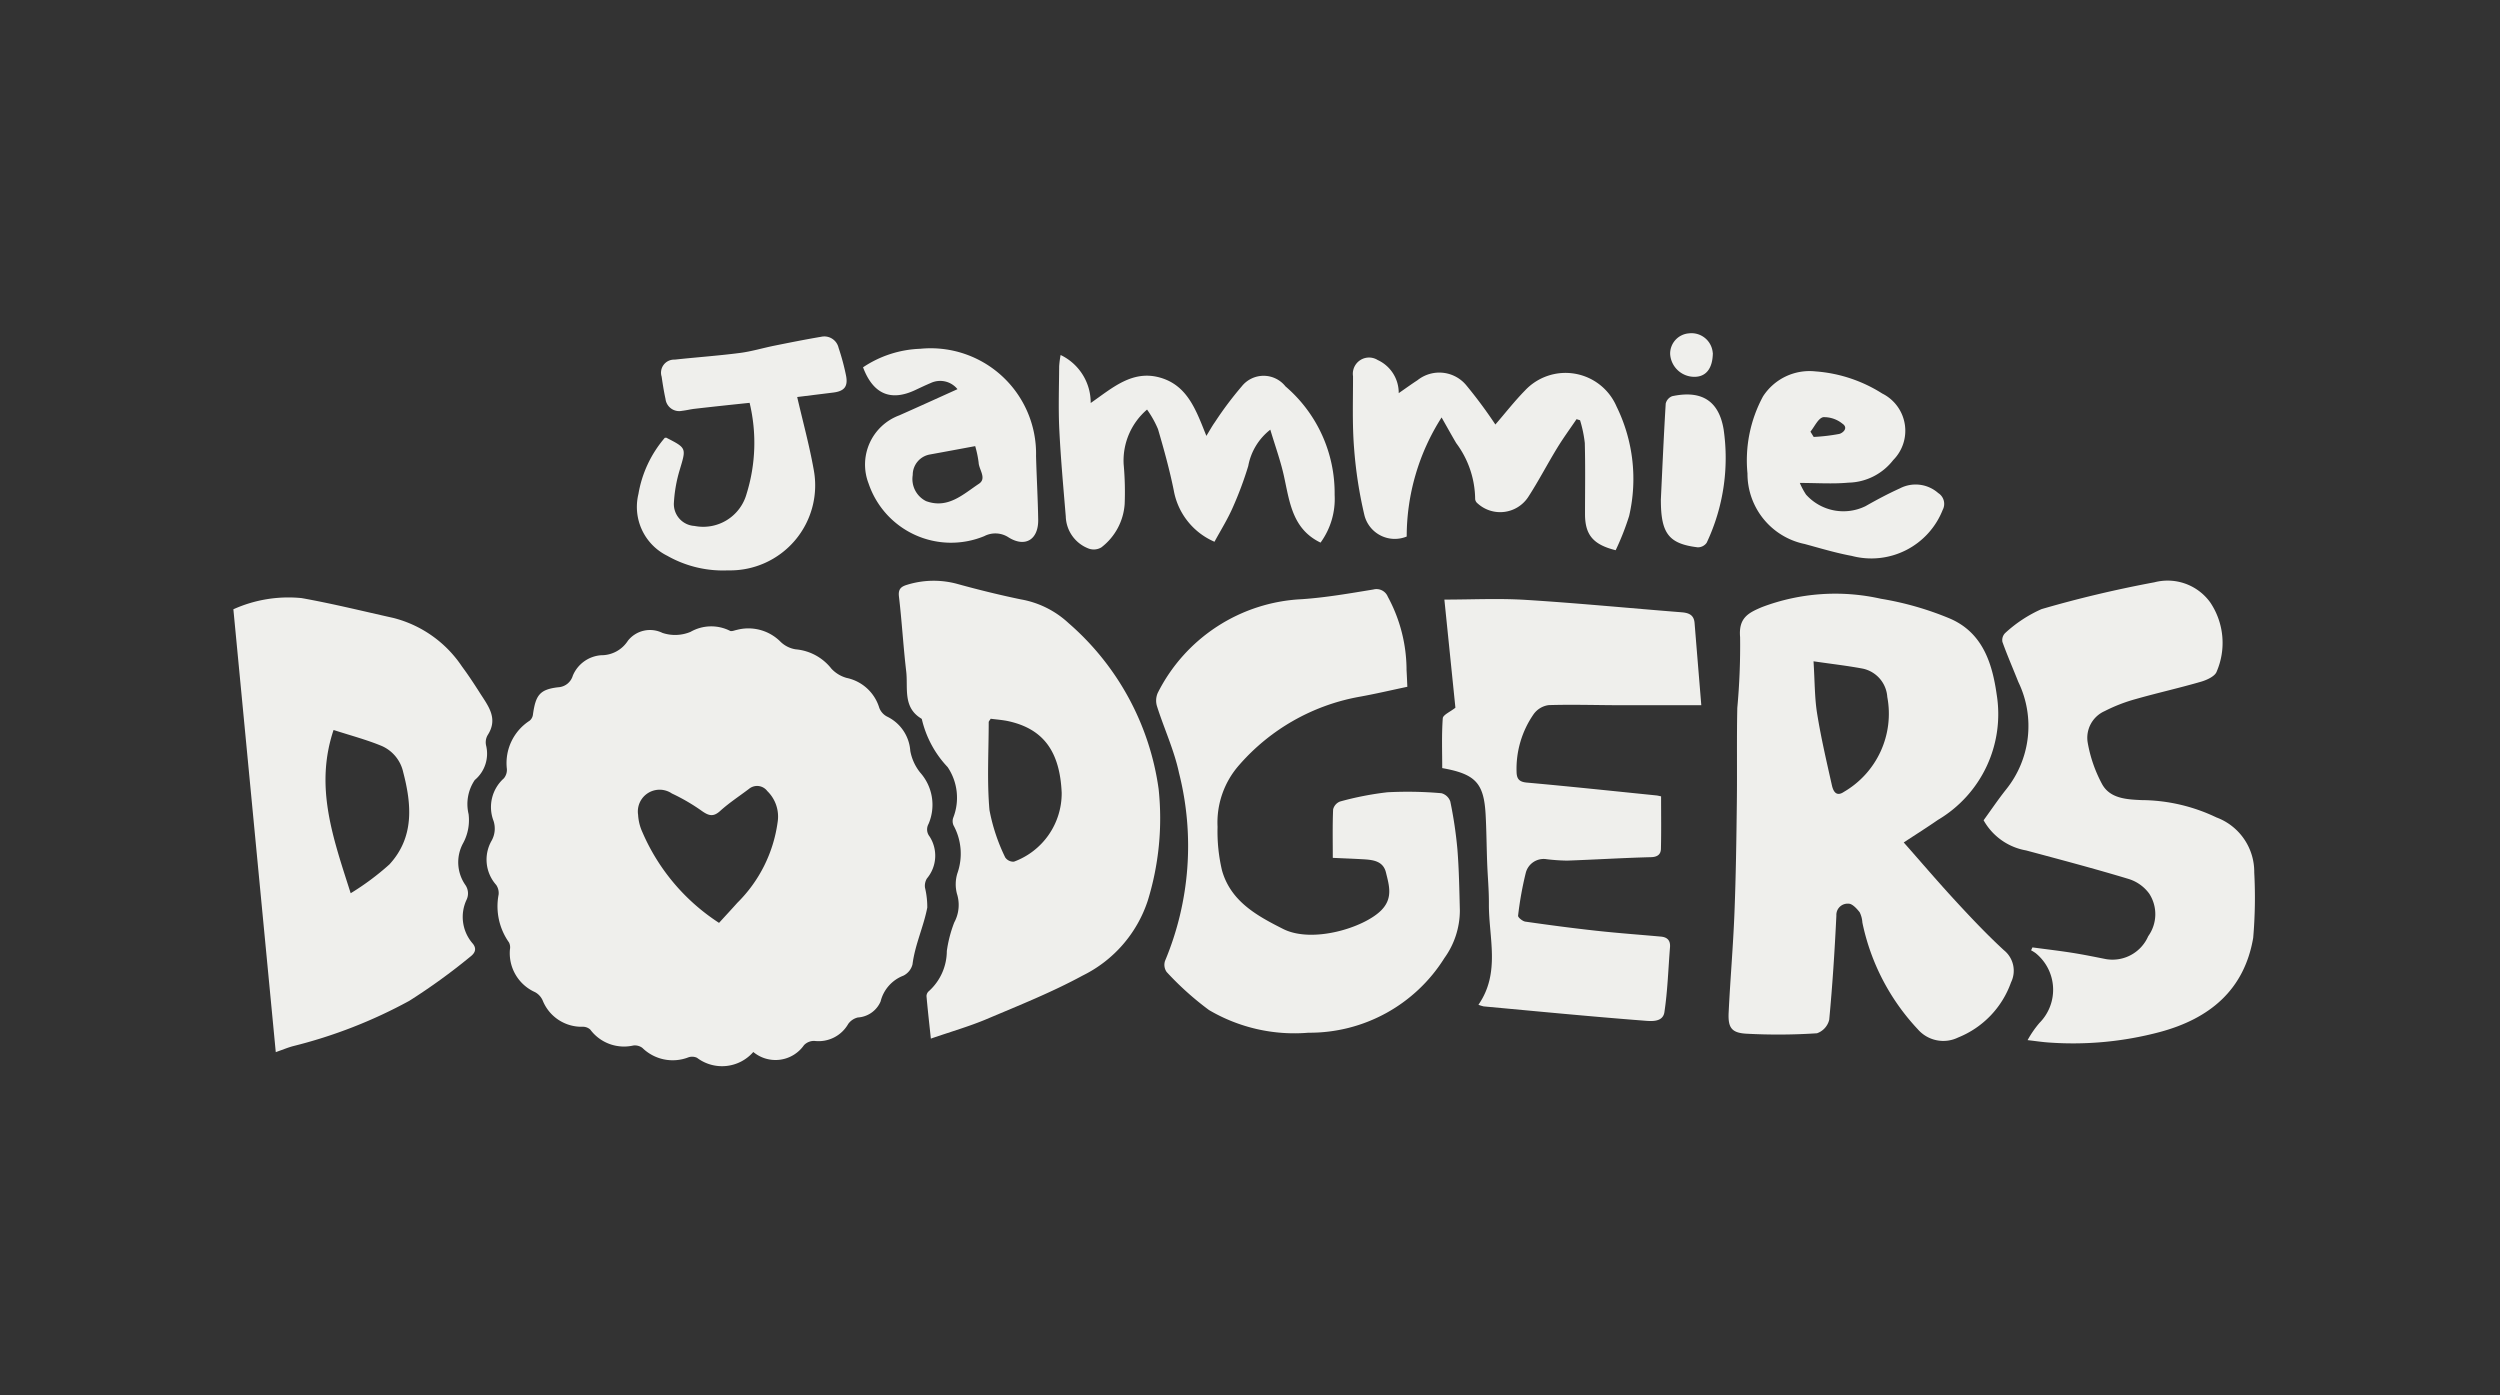
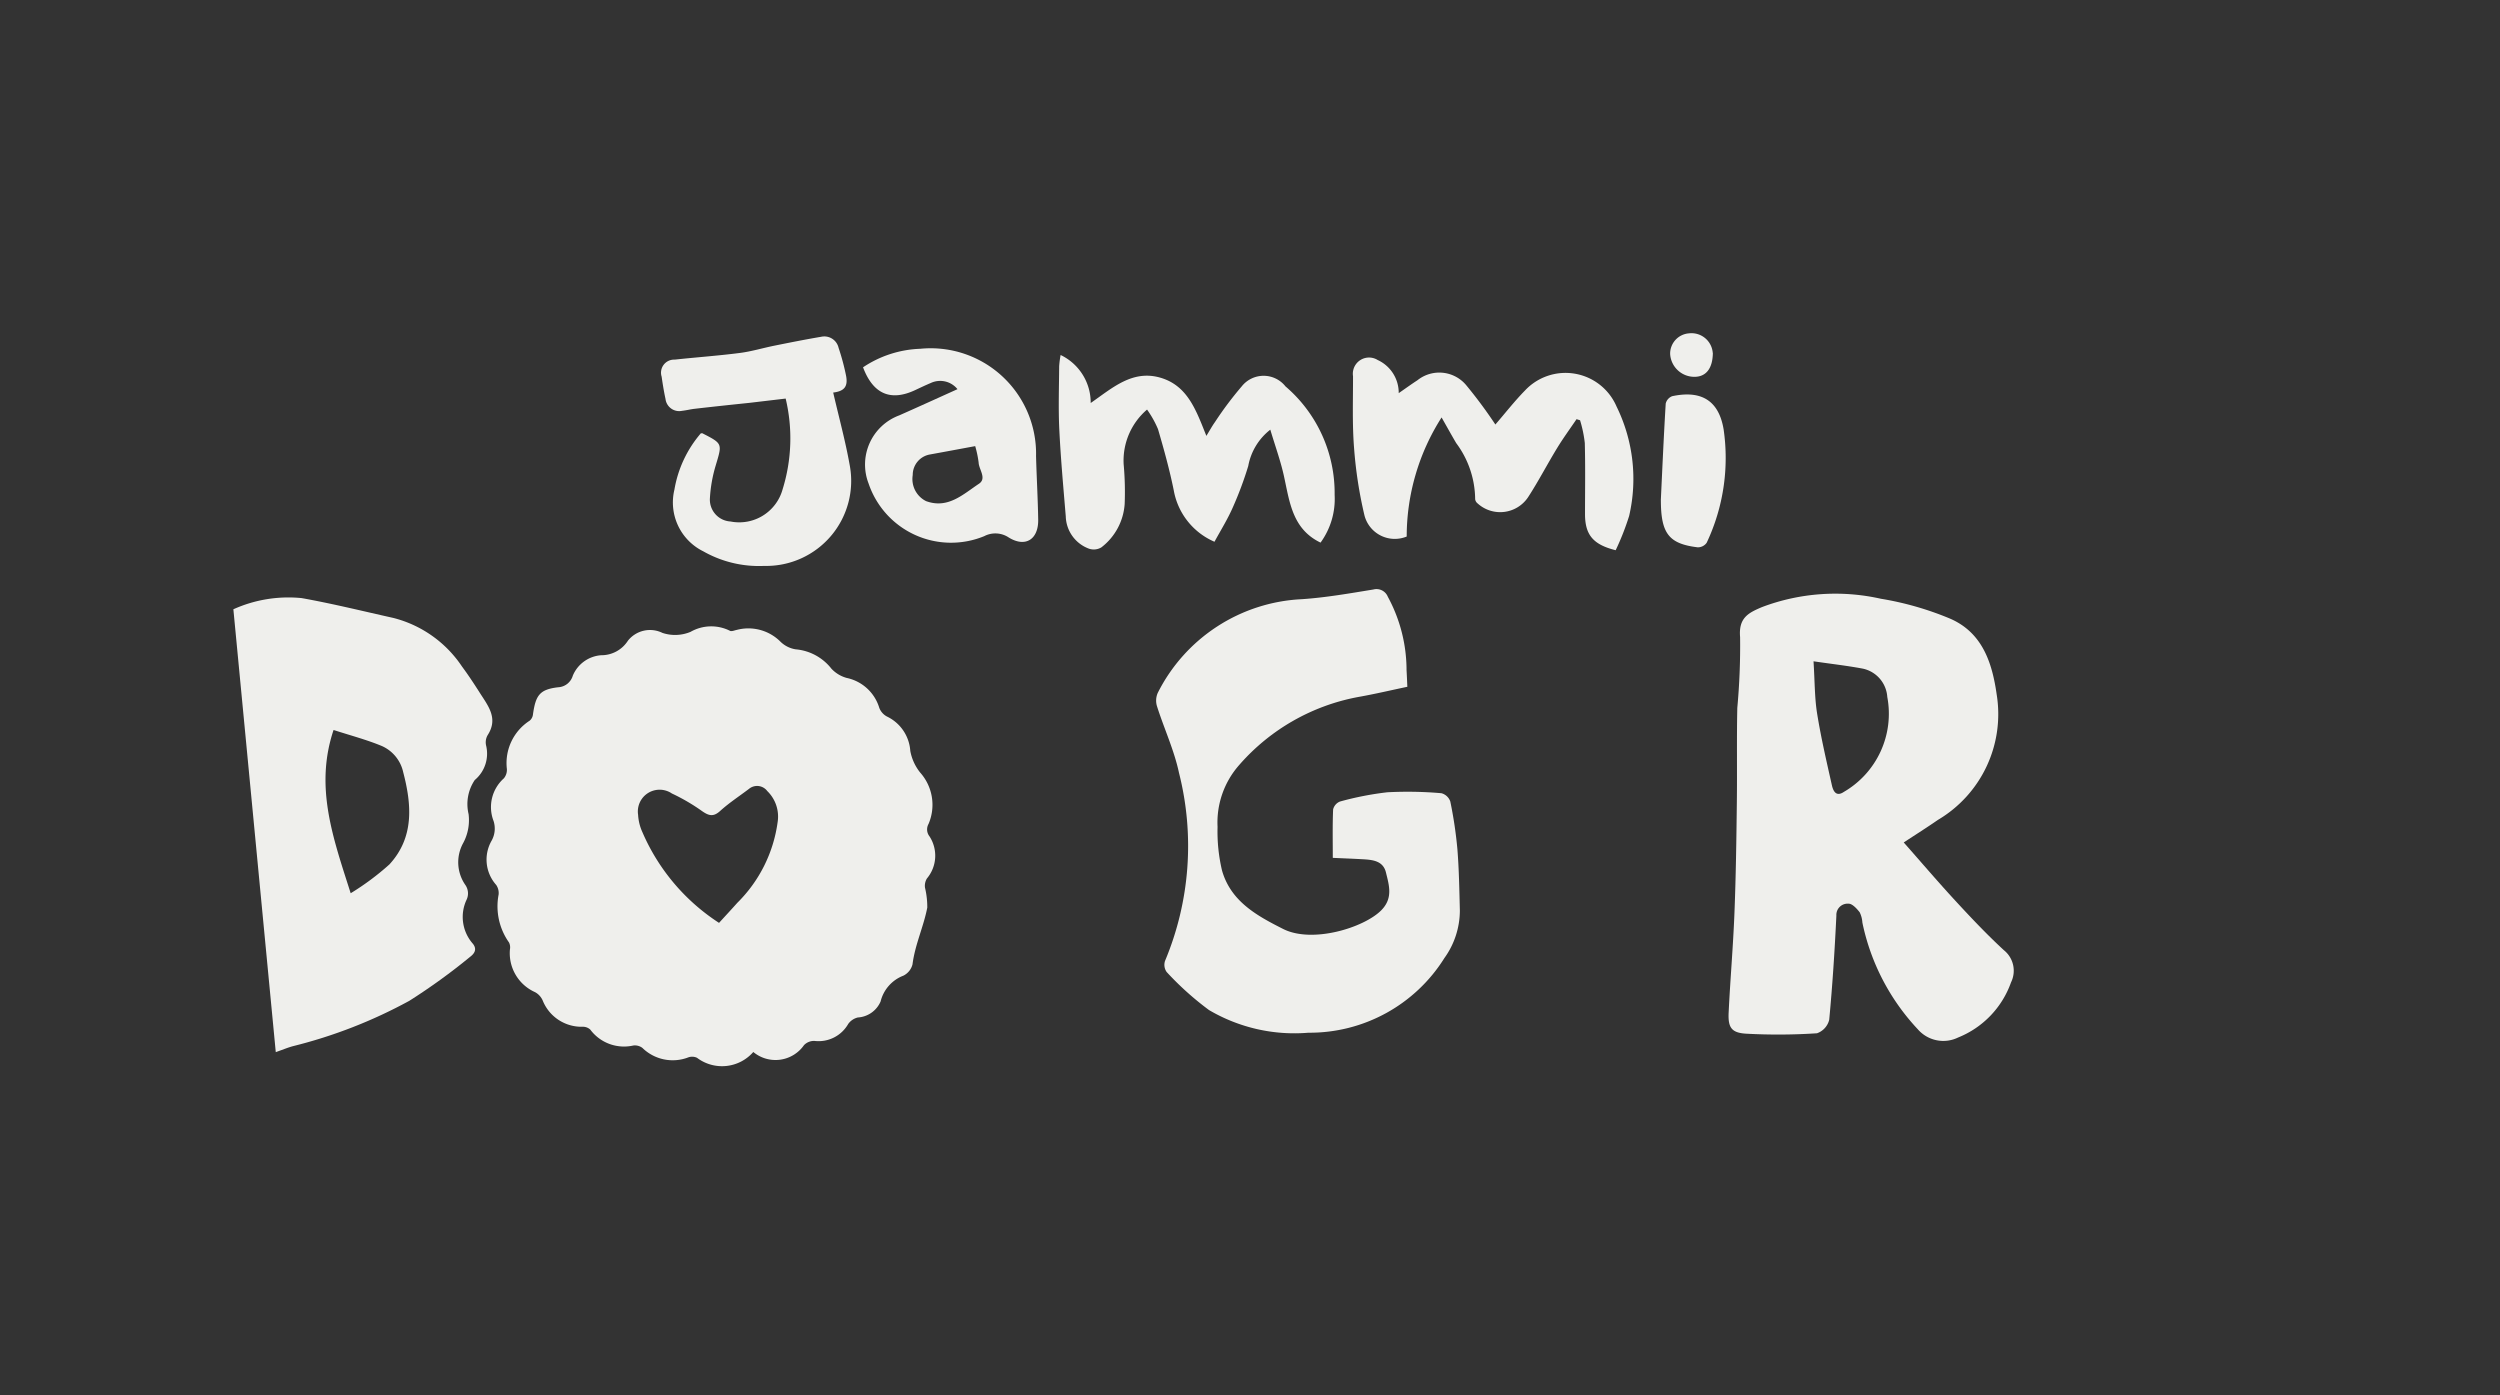
<svg xmlns="http://www.w3.org/2000/svg" width="129" height="72" viewBox="0 0 129 72">
  <rect x="0" y="0" width="129" height="72" fill="#333333" stroke="none" />
  <defs>
    <clipPath id="clip-path">
      <rect id="Rectangle_2628" data-name="Rectangle 2628" width="104.311" height="37.816" fill="#efefec" />
    </clipPath>
    <clipPath id="clip-logo-jammie-dodger">
      <rect width="129" height="72" />
    </clipPath>
  </defs>
  <g id="logo-jammie-dodger" clip-path="url(#clip-logo-jammie-dodger)">
    <g id="Group_8764" data-name="Group 8764" transform="translate(12.042 17.201)">
      <g id="Group_8763" data-name="Group 8763" clip-path="url(#clip-path)">
        <path id="Path_73589" data-name="Path 73589" d="M130.715,157.2a2.142,2.142,0,0,1-2.906.3.593.593,0,0,0-.442-.024,2.238,2.238,0,0,1-2.377-.487.647.647,0,0,0-.466-.123,2.17,2.17,0,0,1-2.222-.821.564.564,0,0,0-.408-.146,2.159,2.159,0,0,1-2.046-1.353.9.9,0,0,0-.4-.435,2.2,2.2,0,0,1-1.292-2.2.567.567,0,0,0-.047-.361,3.225,3.225,0,0,1-.536-2.475.744.744,0,0,0-.125-.494,1.963,1.963,0,0,1-.239-2.281,1.275,1.275,0,0,0,.1-1.027,1.987,1.987,0,0,1,.534-2.192.686.686,0,0,0,.156-.484,2.6,2.6,0,0,1,1.172-2.49.48.48,0,0,0,.172-.311c.14-1.006.347-1.3,1.29-1.414a.834.834,0,0,0,.768-.6,1.718,1.718,0,0,1,1.465-1.054,1.623,1.623,0,0,0,1.38-.752,1.454,1.454,0,0,1,1.781-.4,2.062,2.062,0,0,0,1.451-.055,2.15,2.15,0,0,1,2.029-.055c.081.05.243-.024.366-.048a2.34,2.34,0,0,1,2.254.622,1.449,1.449,0,0,0,.769.383,2.627,2.627,0,0,1,1.85,1,1.692,1.692,0,0,0,.785.476,2.236,2.236,0,0,1,1.682,1.538.842.842,0,0,0,.425.467,2.122,2.122,0,0,1,1.177,1.762,2.518,2.518,0,0,0,.511,1.117,2.5,2.5,0,0,1,.43,2.652.577.577,0,0,0,.05.639,1.828,1.828,0,0,1-.134,2.175.732.732,0,0,0-.1.464,4.369,4.369,0,0,1,.12,1.034c-.189.989-.634,1.914-.762,2.928a.892.892,0,0,1-.473.588,1.916,1.916,0,0,0-1.174,1.331,1.369,1.369,0,0,1-1.176.826.858.858,0,0,0-.493.331,1.76,1.76,0,0,1-1.738.879.716.716,0,0,0-.545.217,1.793,1.793,0,0,1-2.621.35m-1.763-6.659c.347-.381.649-.705.944-1.036a7.219,7.219,0,0,0,2.077-4.149,1.836,1.836,0,0,0-.532-1.616.656.656,0,0,0-.943-.114c-.5.38-1.03.723-1.492,1.143-.34.308-.573.25-.911.019a10.042,10.042,0,0,0-1.579-.924,1.123,1.123,0,0,0-1.741,1.1,2.473,2.473,0,0,0,.226.906,10.542,10.542,0,0,0,3.951,4.672" transform="translate(-103.886 -120.119)" fill="#efefec" />
        <path id="Path_73590" data-name="Path 73590" d="M699.41,133.2c.934,1.057,1.822,2.1,2.749,3.1.781.846,1.576,1.683,2.422,2.462a1.357,1.357,0,0,1,.366,1.655,4.785,4.785,0,0,1-2.729,2.846,1.741,1.741,0,0,1-2.082-.423,11.419,11.419,0,0,1-2.86-5.506,1.4,1.4,0,0,0-.14-.532c-.15-.191-.384-.448-.576-.443a.581.581,0,0,0-.626.614c-.086,1.793-.2,3.586-.369,5.373a.982.982,0,0,1-.631.7,30.346,30.346,0,0,1-3.658.021c-.764-.046-.942-.325-.9-1.111.084-1.719.234-3.435.3-5.154.074-1.887.1-3.776.122-5.665.021-1.627-.011-3.255.024-4.882a34.975,34.975,0,0,0,.144-3.654c-.084-.987.418-1.246,1.132-1.547a10.692,10.692,0,0,1,6.133-.429,15.955,15.955,0,0,1,3.565,1.023c1.663.718,2.178,2.261,2.412,3.931a6.339,6.339,0,0,1-3.033,6.456c-.562.39-1.141.754-1.763,1.163m-4.657-9.345c.066,1.05.055,1.887.186,2.7.2,1.24.486,2.466.761,3.693.065.293.215.618.618.345a4.666,4.666,0,0,0,2.241-4.9,1.6,1.6,0,0,0-1.265-1.461c-.786-.148-1.583-.238-2.541-.378" transform="translate(-613.219 -106.93)" fill="#efefec" />
        <path id="Path_73591" data-name="Path 73591" d="M2.188,145.176,0,122.324a6.909,6.909,0,0,1,3.523-.577c1.584.283,3.149.671,4.721,1.021a6.049,6.049,0,0,1,3.556,2.514c.332.446.636.913.935,1.382.422.66.94,1.3.386,2.154a.743.743,0,0,0-.079.541,1.772,1.772,0,0,1-.586,1.775,2.218,2.218,0,0,0-.319,1.758,2.5,2.5,0,0,1-.271,1.481,2.05,2.05,0,0,0,.1,2.17.763.763,0,0,1,.074.754,2.085,2.085,0,0,0,.287,2.248c.268.3.128.532-.106.708a31.367,31.367,0,0,1-3.145,2.276,25.184,25.184,0,0,1-6,2.338c-.266.072-.523.18-.894.31m3.87-8.2a13.6,13.6,0,0,0,2-1.488c1.287-1.4,1.151-3.079.71-4.765a1.927,1.927,0,0,0-1.092-1.341c-.793-.331-1.633-.549-2.5-.831-.986,2.947-.026,5.564.883,8.424" transform="translate(0 -108.086)" fill="#efefec" />
        <path id="Path_73592" data-name="Path 73592" d="M435.172,131.923c0-.866-.018-1.681.017-2.494a.582.582,0,0,1,.361-.409,16.034,16.034,0,0,1,2.442-.476,20.072,20.072,0,0,1,2.785.049.667.667,0,0,1,.459.429,21.723,21.723,0,0,1,.366,2.464c.084,1.053.1,2.111.127,3.168a4.216,4.216,0,0,1-.8,2.448,8.2,8.2,0,0,1-7.012,3.849,8.678,8.678,0,0,1-5.133-1.17,15.484,15.484,0,0,1-2.183-1.961.64.64,0,0,1-.084-.578,15.357,15.357,0,0,0,.719-9.7c-.248-1.167-.766-2.276-1.13-3.421a.988.988,0,0,1,.032-.7,8.787,8.787,0,0,1,7.441-4.84c1.235-.084,2.463-.3,3.687-.5a.631.631,0,0,1,.747.377,7.946,7.946,0,0,1,.965,3.783c.016.257.025.514.041.86-.82.172-1.661.371-2.509.522a10.755,10.755,0,0,0-6.174,3.522,4.477,4.477,0,0,0-1.11,3.184,8.737,8.737,0,0,0,.231,2.255c.454,1.585,1.779,2.321,3.152,3.013,1.506.76,4.164-.062,5.058-.957.625-.626.411-1.291.247-1.961-.141-.579-.652-.647-1.15-.676-.517-.03-1.034-.049-1.586-.074" transform="translate(-378.442 -104.864)" fill="#efefec" />
-         <path id="Path_73593" data-name="Path 73593" d="M308.908,137.919c-.082-.776-.163-1.485-.226-2.2a.35.35,0,0,1,.13-.261,2.8,2.8,0,0,0,.919-2.063,6.576,6.576,0,0,1,.383-1.475,1.9,1.9,0,0,0,.137-1.49,1.924,1.924,0,0,1,.026-1.049,3.047,3.047,0,0,0-.2-2.471.537.537,0,0,1-.017-.389,2.828,2.828,0,0,0-.287-2.618,5.356,5.356,0,0,1-1.327-2.457.073.073,0,0,0-.031-.046c-.967-.583-.679-1.579-.779-2.432-.151-1.285-.223-2.579-.375-3.863-.048-.4.117-.519.435-.614a4.644,4.644,0,0,1,2.626-.026c1.071.295,2.152.561,3.24.786a4.829,4.829,0,0,1,2.451,1.223,13.839,13.839,0,0,1,4.647,8.561,14.373,14.373,0,0,1-.562,5.766,6.6,6.6,0,0,1-3.356,3.858c-1.589.863-3.283,1.539-4.953,2.246-.885.374-1.816.64-2.88,1.008m3.083-16.5c-.048.08-.1.126-.1.172,0,1.512-.093,3.032.039,4.532a9.632,9.632,0,0,0,.814,2.449.513.513,0,0,0,.447.218,3.758,3.758,0,0,0,2.466-3.551c-.092-2.132-.938-3.3-2.755-3.7-.287-.062-.583-.082-.909-.125" transform="translate(-272.917 -101.522)" fill="#efefec" />
-         <path id="Path_73594" data-name="Path 73594" d="M810.411,138.069a5.221,5.221,0,0,1,.616-.893,2.429,2.429,0,0,0-.2-3.6,2.385,2.385,0,0,0-.234-.146l.07-.149c.678.091,1.358.17,2.034.276.585.092,1.167.211,1.748.326a2.009,2.009,0,0,0,2.191-1.179,1.945,1.945,0,0,0,.051-2.2,2.077,2.077,0,0,0-1.052-.752c-1.756-.531-3.53-1-5.3-1.475a3.133,3.133,0,0,1-2.192-1.556c.377-.519.747-1.07,1.159-1.588a5.22,5.22,0,0,0,.632-5.55c-.272-.688-.569-1.366-.819-2.062a.509.509,0,0,1,.137-.457,6.863,6.863,0,0,1,1.878-1.238c1.916-.56,3.869-1.019,5.832-1.386a2.71,2.71,0,0,1,2.879,1.045,3.743,3.743,0,0,1,.328,3.565c-.083.239-.5.43-.793.517-1.121.327-2.263.581-3.386.9a8.429,8.429,0,0,0-1.6.621,1.506,1.506,0,0,0-.879,1.606,7.083,7.083,0,0,0,.75,2.17c.413.737,1.257.781,2.025.816a9.068,9.068,0,0,1,3.87.894,2.994,2.994,0,0,1,1.952,2.839,24.374,24.374,0,0,1-.054,3.374c-.461,2.695-2.251,4.172-4.82,4.861a17.368,17.368,0,0,1-5.734.54c-.33-.022-.657-.073-1.086-.122" transform="translate(-717.831 -101.596)" fill="#efefec" />
-         <path id="Path_73595" data-name="Path 73595" d="M569.409,132.9c0,.912.014,1.811-.008,2.709-.007.281-.17.421-.511.43-1.444.037-2.886.127-4.329.178a10.224,10.224,0,0,1-1.052-.072.952.952,0,0,0-1.079.691,17.713,17.713,0,0,0-.4,2.222c-.012.088.231.286.374.307,1.223.176,2.448.338,3.677.472,1.1.121,2.208.2,3.313.3.329.029.5.19.476.539-.091,1.121-.123,2.251-.29,3.361-.082.545-.714.464-1.082.435-2.75-.212-5.5-.48-8.242-.733a1.751,1.751,0,0,1-.272-.084c1.148-1.655.527-3.463.54-5.212.005-.7-.063-1.406-.089-2.109-.031-.833-.034-1.668-.08-2.5-.091-1.617-.521-2.086-2.239-2.391,0-.842-.034-1.71.028-2.57.013-.178.383-.331.652-.546l-.569-5.579c1.4,0,2.8-.072,4.2.015,2.68.167,5.353.428,8.03.639.376.029.645.129.68.553.113,1.4.228,2.79.347,4.243-1.459,0-2.772,0-4.085,0-1.264,0-2.529-.044-3.792-.005a1.143,1.143,0,0,0-.77.461,4.949,4.949,0,0,0-.885,2.988c.008.355.135.513.525.548,2.231.2,4.459.438,6.688.663.07.007.139.027.242.047" transform="translate(-495.739 -109.01)" fill="#efefec" />
        <path id="Path_73596" data-name="Path 73596" d="M530.481,21.285c-1.175-.29-1.584-.8-1.586-1.862,0-1.224.021-2.448-.011-3.671a6.454,6.454,0,0,0-.245-1.173l-.181-.057c-.333.492-.685.972-.995,1.479-.513.839-.966,1.716-1.5,2.539a1.73,1.73,0,0,1-2.611.329.331.331,0,0,1-.126-.22,4.9,4.9,0,0,0-.979-2.893c-.243-.415-.476-.835-.753-1.323a11.431,11.431,0,0,0-1.8,6.145,1.615,1.615,0,0,1-2.182-1.1,22.118,22.118,0,0,1-.532-3.441c-.1-1.238-.054-2.488-.056-3.732a.837.837,0,0,1,1.271-.836,1.863,1.863,0,0,1,1.087,1.71c.372-.257.664-.47.967-.666a1.807,1.807,0,0,1,2.52.261,24.191,24.191,0,0,1,1.5,2.024c.5-.577.984-1.2,1.535-1.762a2.865,2.865,0,0,1,4.72.837,8.464,8.464,0,0,1,.648,5.641,13.312,13.312,0,0,1-.695,1.769" transform="translate(-459.15 -10.094)" fill="#efefec" />
        <path id="Path_73597" data-name="Path 73597" d="M394.562,19.683c-1.459-.706-1.59-2.11-1.886-3.447-.174-.784-.452-1.545-.7-2.378a3.081,3.081,0,0,0-1.139,1.877,18.33,18.33,0,0,1-.809,2.163c-.259.586-.6,1.135-.933,1.744a3.566,3.566,0,0,1-2.1-2.648c-.216-1.066-.508-2.119-.814-3.164a5.3,5.3,0,0,0-.565-1.009,3.463,3.463,0,0,0-1.208,2.814,15.917,15.917,0,0,1,.053,2.057,3.084,3.084,0,0,1-1.2,2.238.759.759,0,0,1-.639.07,1.827,1.827,0,0,1-1.2-1.665c-.124-1.494-.261-2.989-.334-4.486-.053-1.086-.013-2.177-.007-3.266a4.929,4.929,0,0,1,.075-.578,2.727,2.727,0,0,1,1.552,2.477c1.109-.767,2.143-1.723,3.586-1.309,1.422.408,1.858,1.7,2.383,3.006.18-.293.3-.514.443-.714a18.069,18.069,0,0,1,1.387-1.848,1.439,1.439,0,0,1,2.252.008,7.245,7.245,0,0,1,2.536,5.6,3.831,3.831,0,0,1-.724,2.458" transform="translate(-338.47 -8.888)" fill="#efefec" />
-         <path id="Path_73598" data-name="Path 73598" d="M192.221,4.884c-.964.1-1.9.2-2.831.307-.221.025-.438.082-.659.106a.711.711,0,0,1-.851-.614c-.083-.38-.144-.766-.2-1.151a.674.674,0,0,1,.67-.877c1.123-.122,2.251-.2,3.37-.345.6-.077,1.193-.258,1.791-.378.8-.161,1.6-.321,2.4-.456a.755.755,0,0,1,.9.571A11.752,11.752,0,0,1,197.2,3.5c.1.551-.1.784-.667.854l-1.858.23c.293,1.27.626,2.484.847,3.719a4.387,4.387,0,0,1-4.411,5.226,5.822,5.822,0,0,1-3.146-.756,2.811,2.811,0,0,1-1.482-3.185,5.975,5.975,0,0,1,1.362-2.9c.048,0,.07-.011.084,0,1.047.536,1.022.528.685,1.654a7.241,7.241,0,0,0-.3,1.685,1.13,1.13,0,0,0,1.063,1.21,2.321,2.321,0,0,0,2.686-1.655,8.849,8.849,0,0,0,.159-4.688" transform="translate(-165.582 -1.299)" fill="#efefec" />
+         <path id="Path_73598" data-name="Path 73598" d="M192.221,4.884c-.964.1-1.9.2-2.831.307-.221.025-.438.082-.659.106a.711.711,0,0,1-.851-.614c-.083-.38-.144-.766-.2-1.151a.674.674,0,0,1,.67-.877c1.123-.122,2.251-.2,3.37-.345.6-.077,1.193-.258,1.791-.378.8-.161,1.6-.321,2.4-.456a.755.755,0,0,1,.9.571A11.752,11.752,0,0,1,197.2,3.5c.1.551-.1.784-.667.854c.293,1.27.626,2.484.847,3.719a4.387,4.387,0,0,1-4.411,5.226,5.822,5.822,0,0,1-3.146-.756,2.811,2.811,0,0,1-1.482-3.185,5.975,5.975,0,0,1,1.362-2.9c.048,0,.07-.011.084,0,1.047.536,1.022.528.685,1.654a7.241,7.241,0,0,0-.3,1.685,1.13,1.13,0,0,0,1.063,1.21,2.321,2.321,0,0,0,2.686-1.655,8.849,8.849,0,0,0,.159-4.688" transform="translate(-165.582 -1.299)" fill="#efefec" />
        <path id="Path_73599" data-name="Path 73599" d="M295.613,9.114a1.147,1.147,0,0,0-1.376-.321c-.273.115-.541.243-.81.369-1.26.59-2.167.208-2.688-1.177a5.655,5.655,0,0,1,2.956-.956,5.438,5.438,0,0,1,5.971,5.538c.029,1.092.093,2.184.111,3.276.017,1.026-.662,1.454-1.521.923a1.242,1.242,0,0,0-1.265-.068,4.491,4.491,0,0,1-5.963-2.709,2.707,2.707,0,0,1,1.58-3.524c1-.443,1.99-.894,3-1.35m.919,2.937c-.81.15-1.572.293-2.335.431a1.069,1.069,0,0,0-.889,1.061,1.272,1.272,0,0,0,.686,1.345c1.131.416,1.914-.354,2.728-.893.421-.278,0-.73-.014-1.1a5.365,5.365,0,0,0-.176-.841" transform="translate(-258.248 -6.233)" fill="#efefec" />
-         <path id="Path_73600" data-name="Path 73600" d="M701.673,23.193a3.709,3.709,0,0,0,.318.595,2.591,2.591,0,0,0,3.065.6c.58-.33,1.171-.645,1.778-.92a1.761,1.761,0,0,1,1.98.243.659.659,0,0,1,.229.867,3.957,3.957,0,0,1-4.691,2.375c-.818-.152-1.62-.393-2.424-.613A3.7,3.7,0,0,1,698.97,22.7a6.945,6.945,0,0,1,.8-3.975,2.854,2.854,0,0,1,2.705-1.293,7.421,7.421,0,0,1,3.447,1.141,2.146,2.146,0,0,1,.565,3.438,3,3,0,0,1-2.313,1.162c-.8.074-1.618.015-2.5.015m.545-2.646.167.272a9.638,9.638,0,0,0,1.319-.155c.184-.045.491-.308.162-.531a1.5,1.5,0,0,0-.99-.334c-.262.059-.442.484-.658.747" transform="translate(-620.842 -15.469)" fill="#efefec" />
        <path id="Path_73601" data-name="Path 73601" d="M659.1,33.676c.074-1.545.148-3.267.252-4.987a.541.541,0,0,1,.336-.38c1.253-.266,2.368.007,2.652,1.714a10.247,10.247,0,0,1-.876,5.852.557.557,0,0,1-.462.233c-1.479-.181-1.9-.7-1.9-2.432" transform="translate(-585.443 -25.067)" fill="#efefec" />
        <path id="Path_73602" data-name="Path 73602" d="M665.632,1.007c-.007.8-.349,1.241-.959,1.236a1.252,1.252,0,0,1-1.244-1.169A1.049,1.049,0,0,1,664.4,0a1.1,1.1,0,0,1,1.227,1.007" transform="translate(-589.291 0)" fill="#efefec" />
      </g>
    </g>
  </g>
</svg>